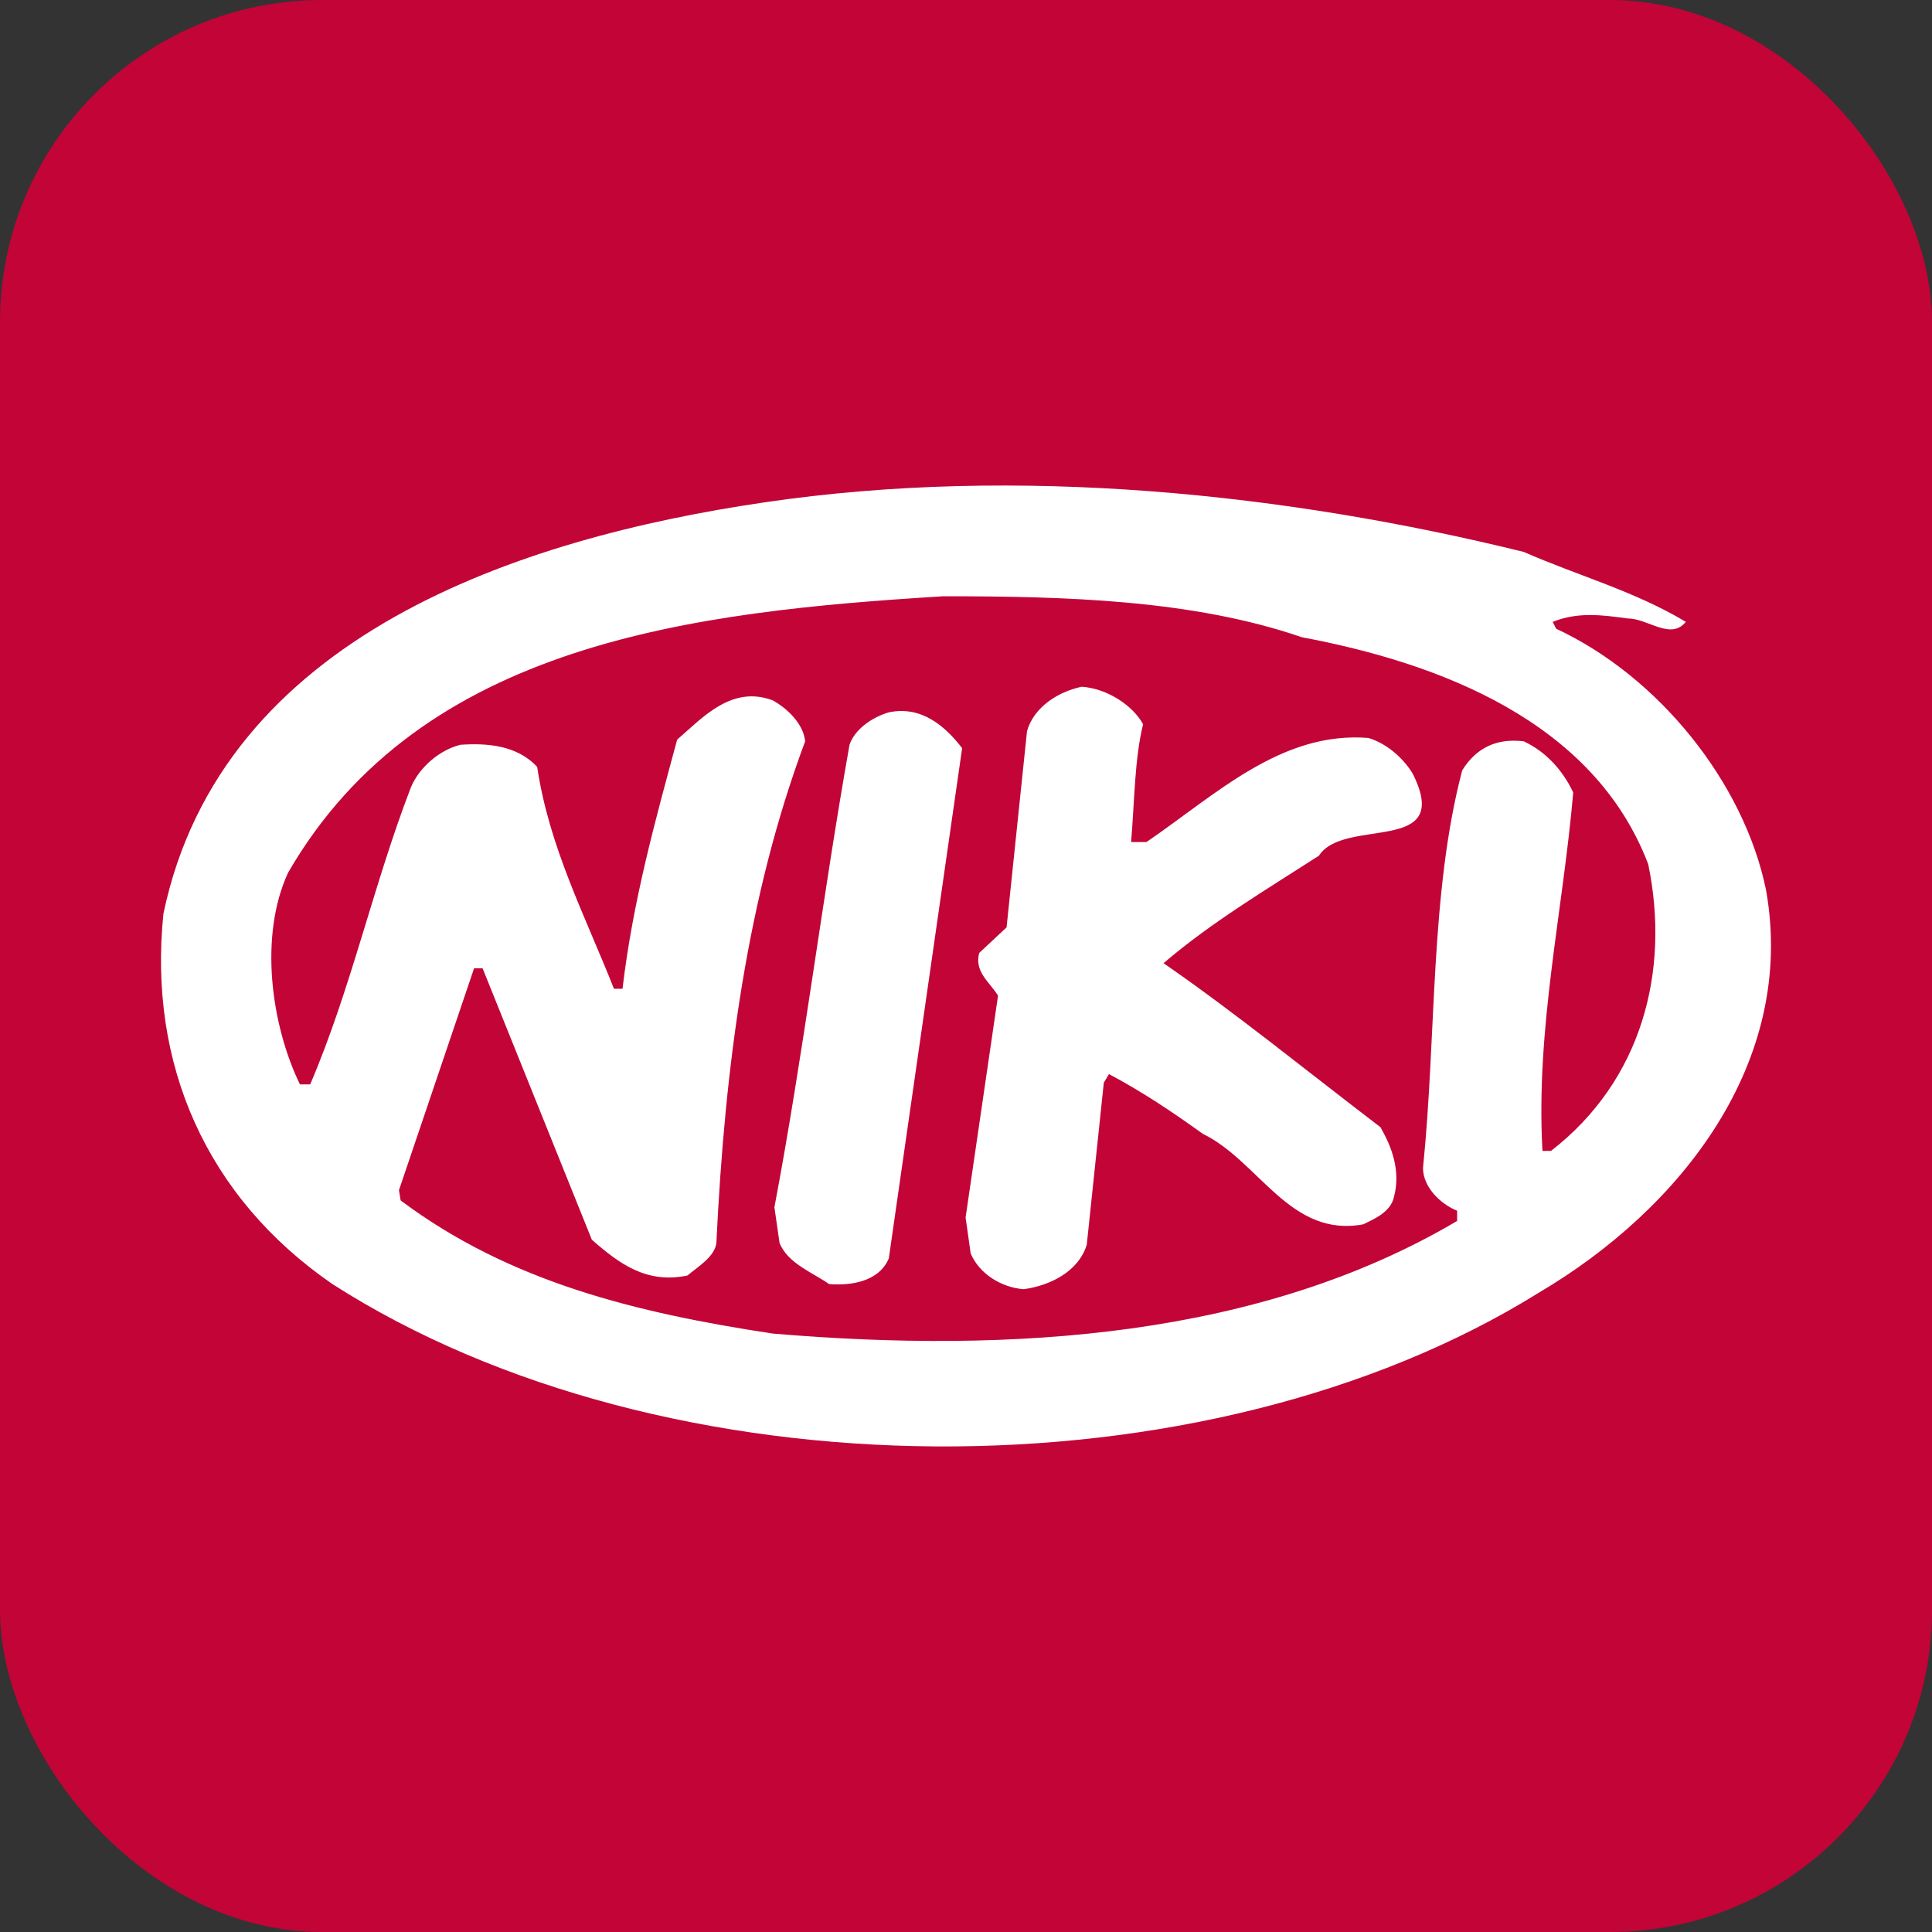
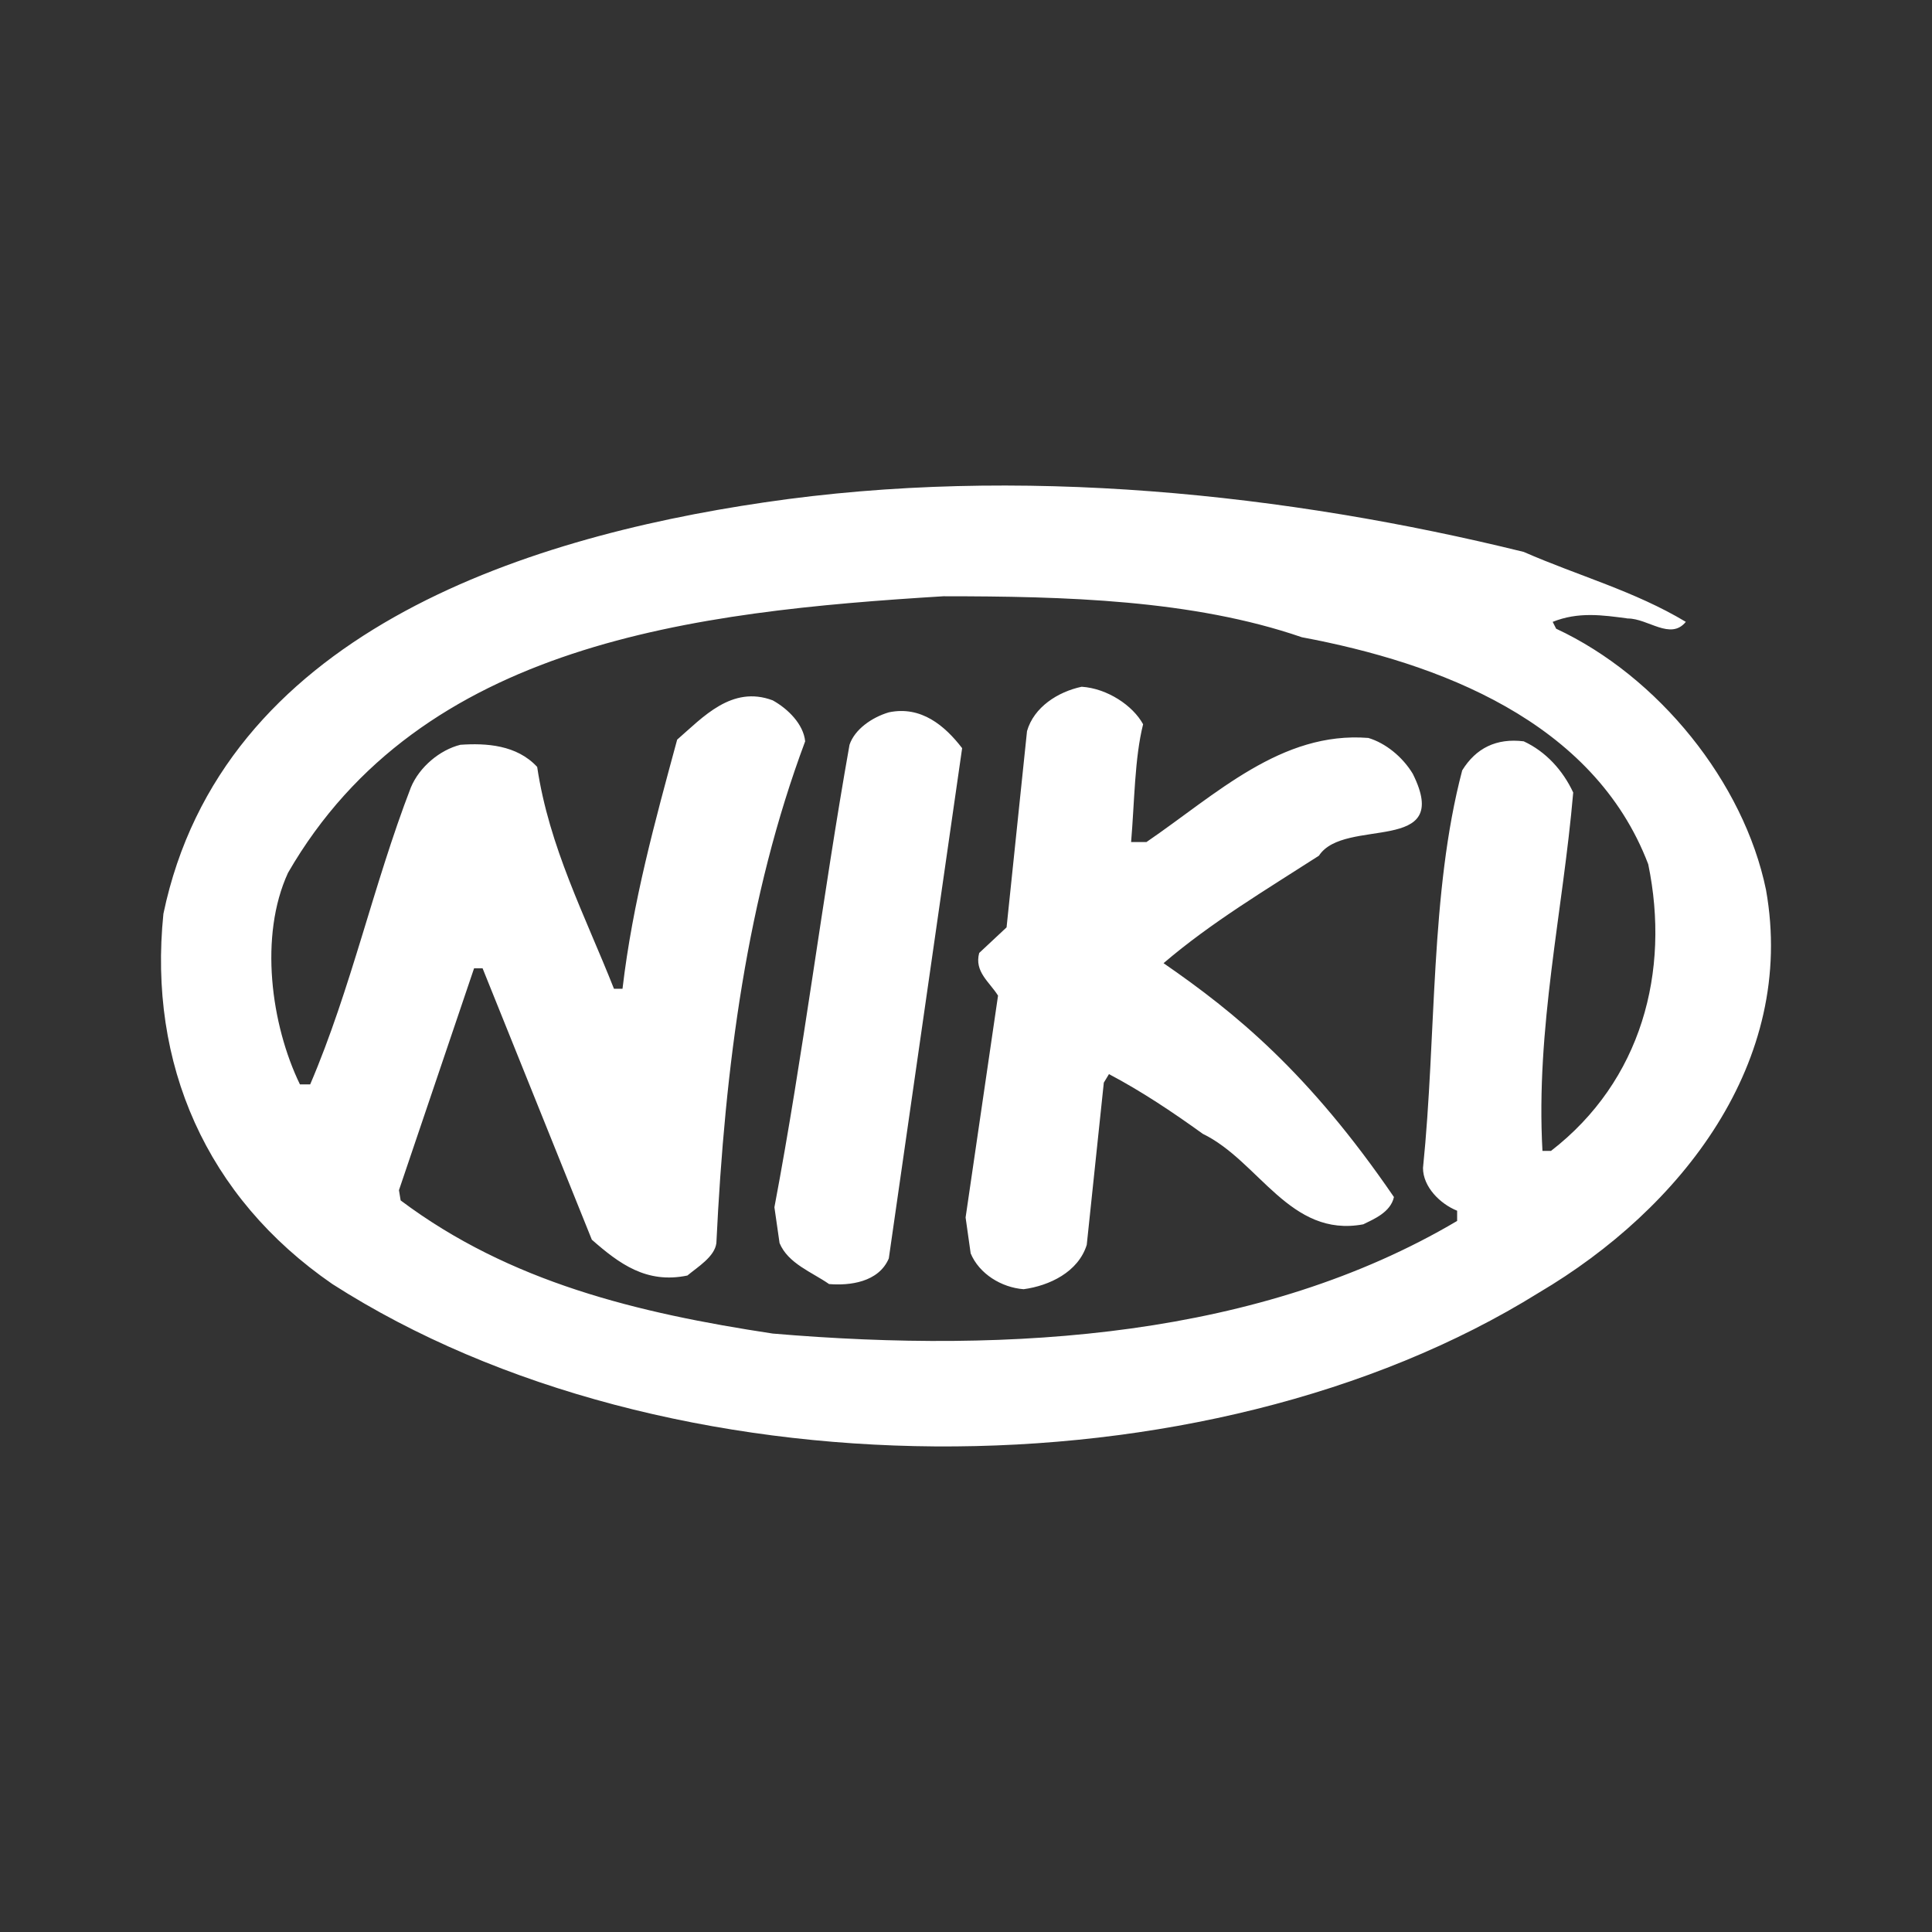
<svg xmlns="http://www.w3.org/2000/svg" width="24" height="24" viewBox="0 0 24 24" fill="none">
  <rect x="0" y="0" width="24" height="24" fill="#333333" stroke="none" />
-   <rect width="24" height="24" rx="4" fill="#C20437" />
-   <path fill-rule="evenodd" clip-rule="evenodd" d="M21.938 11.054C21.663 9.718 20.603 8.403 19.331 7.81L19.288 7.725C19.606 7.598 19.903 7.64 20.221 7.683C20.475 7.683 20.751 7.958 20.942 7.725C20.306 7.343 19.606 7.153 18.928 6.856C16.002 6.135 12.652 5.774 9.493 6.241C6.461 6.686 2.751 7.895 2.03 11.351C1.839 13.216 2.56 14.87 4.129 15.951C8.263 18.601 14.963 18.644 19.118 16.057C20.878 15.018 22.32 13.195 21.938 11.054ZM19.267 14.297H19.161C19.076 12.771 19.415 11.329 19.543 9.845C19.415 9.57 19.203 9.336 18.928 9.209C18.588 9.167 18.334 9.294 18.164 9.57C17.762 11.096 17.846 12.856 17.677 14.509C17.677 14.743 17.889 14.955 18.101 15.04V15.167C15.663 16.608 12.588 16.82 9.599 16.566C7.924 16.312 6.334 15.93 4.977 14.912L4.956 14.785L5.889 12.029H5.995L7.352 15.4C7.691 15.697 8.03 15.951 8.539 15.845C8.666 15.739 8.878 15.612 8.899 15.442C9.005 13.237 9.281 11.139 10.002 9.209C9.981 8.997 9.79 8.806 9.599 8.7C9.09 8.509 8.73 8.912 8.412 9.188C8.136 10.206 7.86 11.202 7.733 12.283H7.627C7.267 11.372 6.822 10.524 6.673 9.527C6.419 9.252 6.037 9.23 5.719 9.252C5.465 9.315 5.21 9.527 5.104 9.782C4.638 10.99 4.362 12.283 3.853 13.471H3.726C3.366 12.729 3.217 11.626 3.578 10.842C5.232 7.979 8.624 7.598 11.719 7.407C13.225 7.407 14.815 7.449 16.172 7.916C17.868 8.234 19.797 8.955 20.475 10.736C20.751 12.071 20.391 13.428 19.267 14.297ZM16.998 9.167C15.917 9.082 15.111 9.866 14.242 10.46H14.051C14.094 9.951 14.094 9.421 14.2 8.997C14.073 8.764 13.755 8.552 13.437 8.531C13.14 8.594 12.843 8.785 12.758 9.082L12.504 11.52L12.164 11.838C12.101 12.071 12.292 12.198 12.398 12.368L11.995 15.124L12.058 15.57C12.164 15.824 12.44 15.994 12.716 16.015C13.034 15.972 13.394 15.803 13.5 15.464L13.712 13.449L13.776 13.343C14.178 13.555 14.56 13.81 14.942 14.085C15.642 14.425 16.023 15.379 16.935 15.209C17.062 15.146 17.274 15.061 17.316 14.87C17.401 14.552 17.295 14.255 17.147 14.001C16.256 13.322 15.345 12.58 14.454 11.965C15.048 11.457 15.726 11.054 16.384 10.63C16.701 10.142 18.058 10.63 17.55 9.612C17.422 9.4 17.21 9.23 16.998 9.167ZM11.041 8.849C10.829 8.912 10.617 9.061 10.553 9.252C10.214 11.16 9.981 13.089 9.62 14.997L9.684 15.442C9.79 15.697 10.087 15.803 10.299 15.951C10.553 15.972 10.914 15.93 11.041 15.633L11.952 9.294C11.74 9.018 11.444 8.764 11.041 8.849Z" fill="white" />
+   <path fill-rule="evenodd" clip-rule="evenodd" d="M21.938 11.054C21.663 9.718 20.603 8.403 19.331 7.81L19.288 7.725C19.606 7.598 19.903 7.64 20.221 7.683C20.475 7.683 20.751 7.958 20.942 7.725C20.306 7.343 19.606 7.153 18.928 6.856C16.002 6.135 12.652 5.774 9.493 6.241C6.461 6.686 2.751 7.895 2.03 11.351C1.839 13.216 2.56 14.87 4.129 15.951C8.263 18.601 14.963 18.644 19.118 16.057C20.878 15.018 22.32 13.195 21.938 11.054ZM19.267 14.297H19.161C19.076 12.771 19.415 11.329 19.543 9.845C19.415 9.57 19.203 9.336 18.928 9.209C18.588 9.167 18.334 9.294 18.164 9.57C17.762 11.096 17.846 12.856 17.677 14.509C17.677 14.743 17.889 14.955 18.101 15.04V15.167C15.663 16.608 12.588 16.82 9.599 16.566C7.924 16.312 6.334 15.93 4.977 14.912L4.956 14.785L5.889 12.029H5.995L7.352 15.4C7.691 15.697 8.03 15.951 8.539 15.845C8.666 15.739 8.878 15.612 8.899 15.442C9.005 13.237 9.281 11.139 10.002 9.209C9.981 8.997 9.79 8.806 9.599 8.7C9.09 8.509 8.73 8.912 8.412 9.188C8.136 10.206 7.86 11.202 7.733 12.283H7.627C7.267 11.372 6.822 10.524 6.673 9.527C6.419 9.252 6.037 9.23 5.719 9.252C5.465 9.315 5.21 9.527 5.104 9.782C4.638 10.99 4.362 12.283 3.853 13.471H3.726C3.366 12.729 3.217 11.626 3.578 10.842C5.232 7.979 8.624 7.598 11.719 7.407C13.225 7.407 14.815 7.449 16.172 7.916C17.868 8.234 19.797 8.955 20.475 10.736C20.751 12.071 20.391 13.428 19.267 14.297ZM16.998 9.167C15.917 9.082 15.111 9.866 14.242 10.46H14.051C14.094 9.951 14.094 9.421 14.2 8.997C14.073 8.764 13.755 8.552 13.437 8.531C13.14 8.594 12.843 8.785 12.758 9.082L12.504 11.52L12.164 11.838C12.101 12.071 12.292 12.198 12.398 12.368L11.995 15.124L12.058 15.57C12.164 15.824 12.44 15.994 12.716 16.015C13.034 15.972 13.394 15.803 13.5 15.464L13.712 13.449L13.776 13.343C14.178 13.555 14.56 13.81 14.942 14.085C15.642 14.425 16.023 15.379 16.935 15.209C17.062 15.146 17.274 15.061 17.316 14.87C16.256 13.322 15.345 12.58 14.454 11.965C15.048 11.457 15.726 11.054 16.384 10.63C16.701 10.142 18.058 10.63 17.55 9.612C17.422 9.4 17.21 9.23 16.998 9.167ZM11.041 8.849C10.829 8.912 10.617 9.061 10.553 9.252C10.214 11.16 9.981 13.089 9.62 14.997L9.684 15.442C9.79 15.697 10.087 15.803 10.299 15.951C10.553 15.972 10.914 15.93 11.041 15.633L11.952 9.294C11.74 9.018 11.444 8.764 11.041 8.849Z" fill="white" />
</svg>